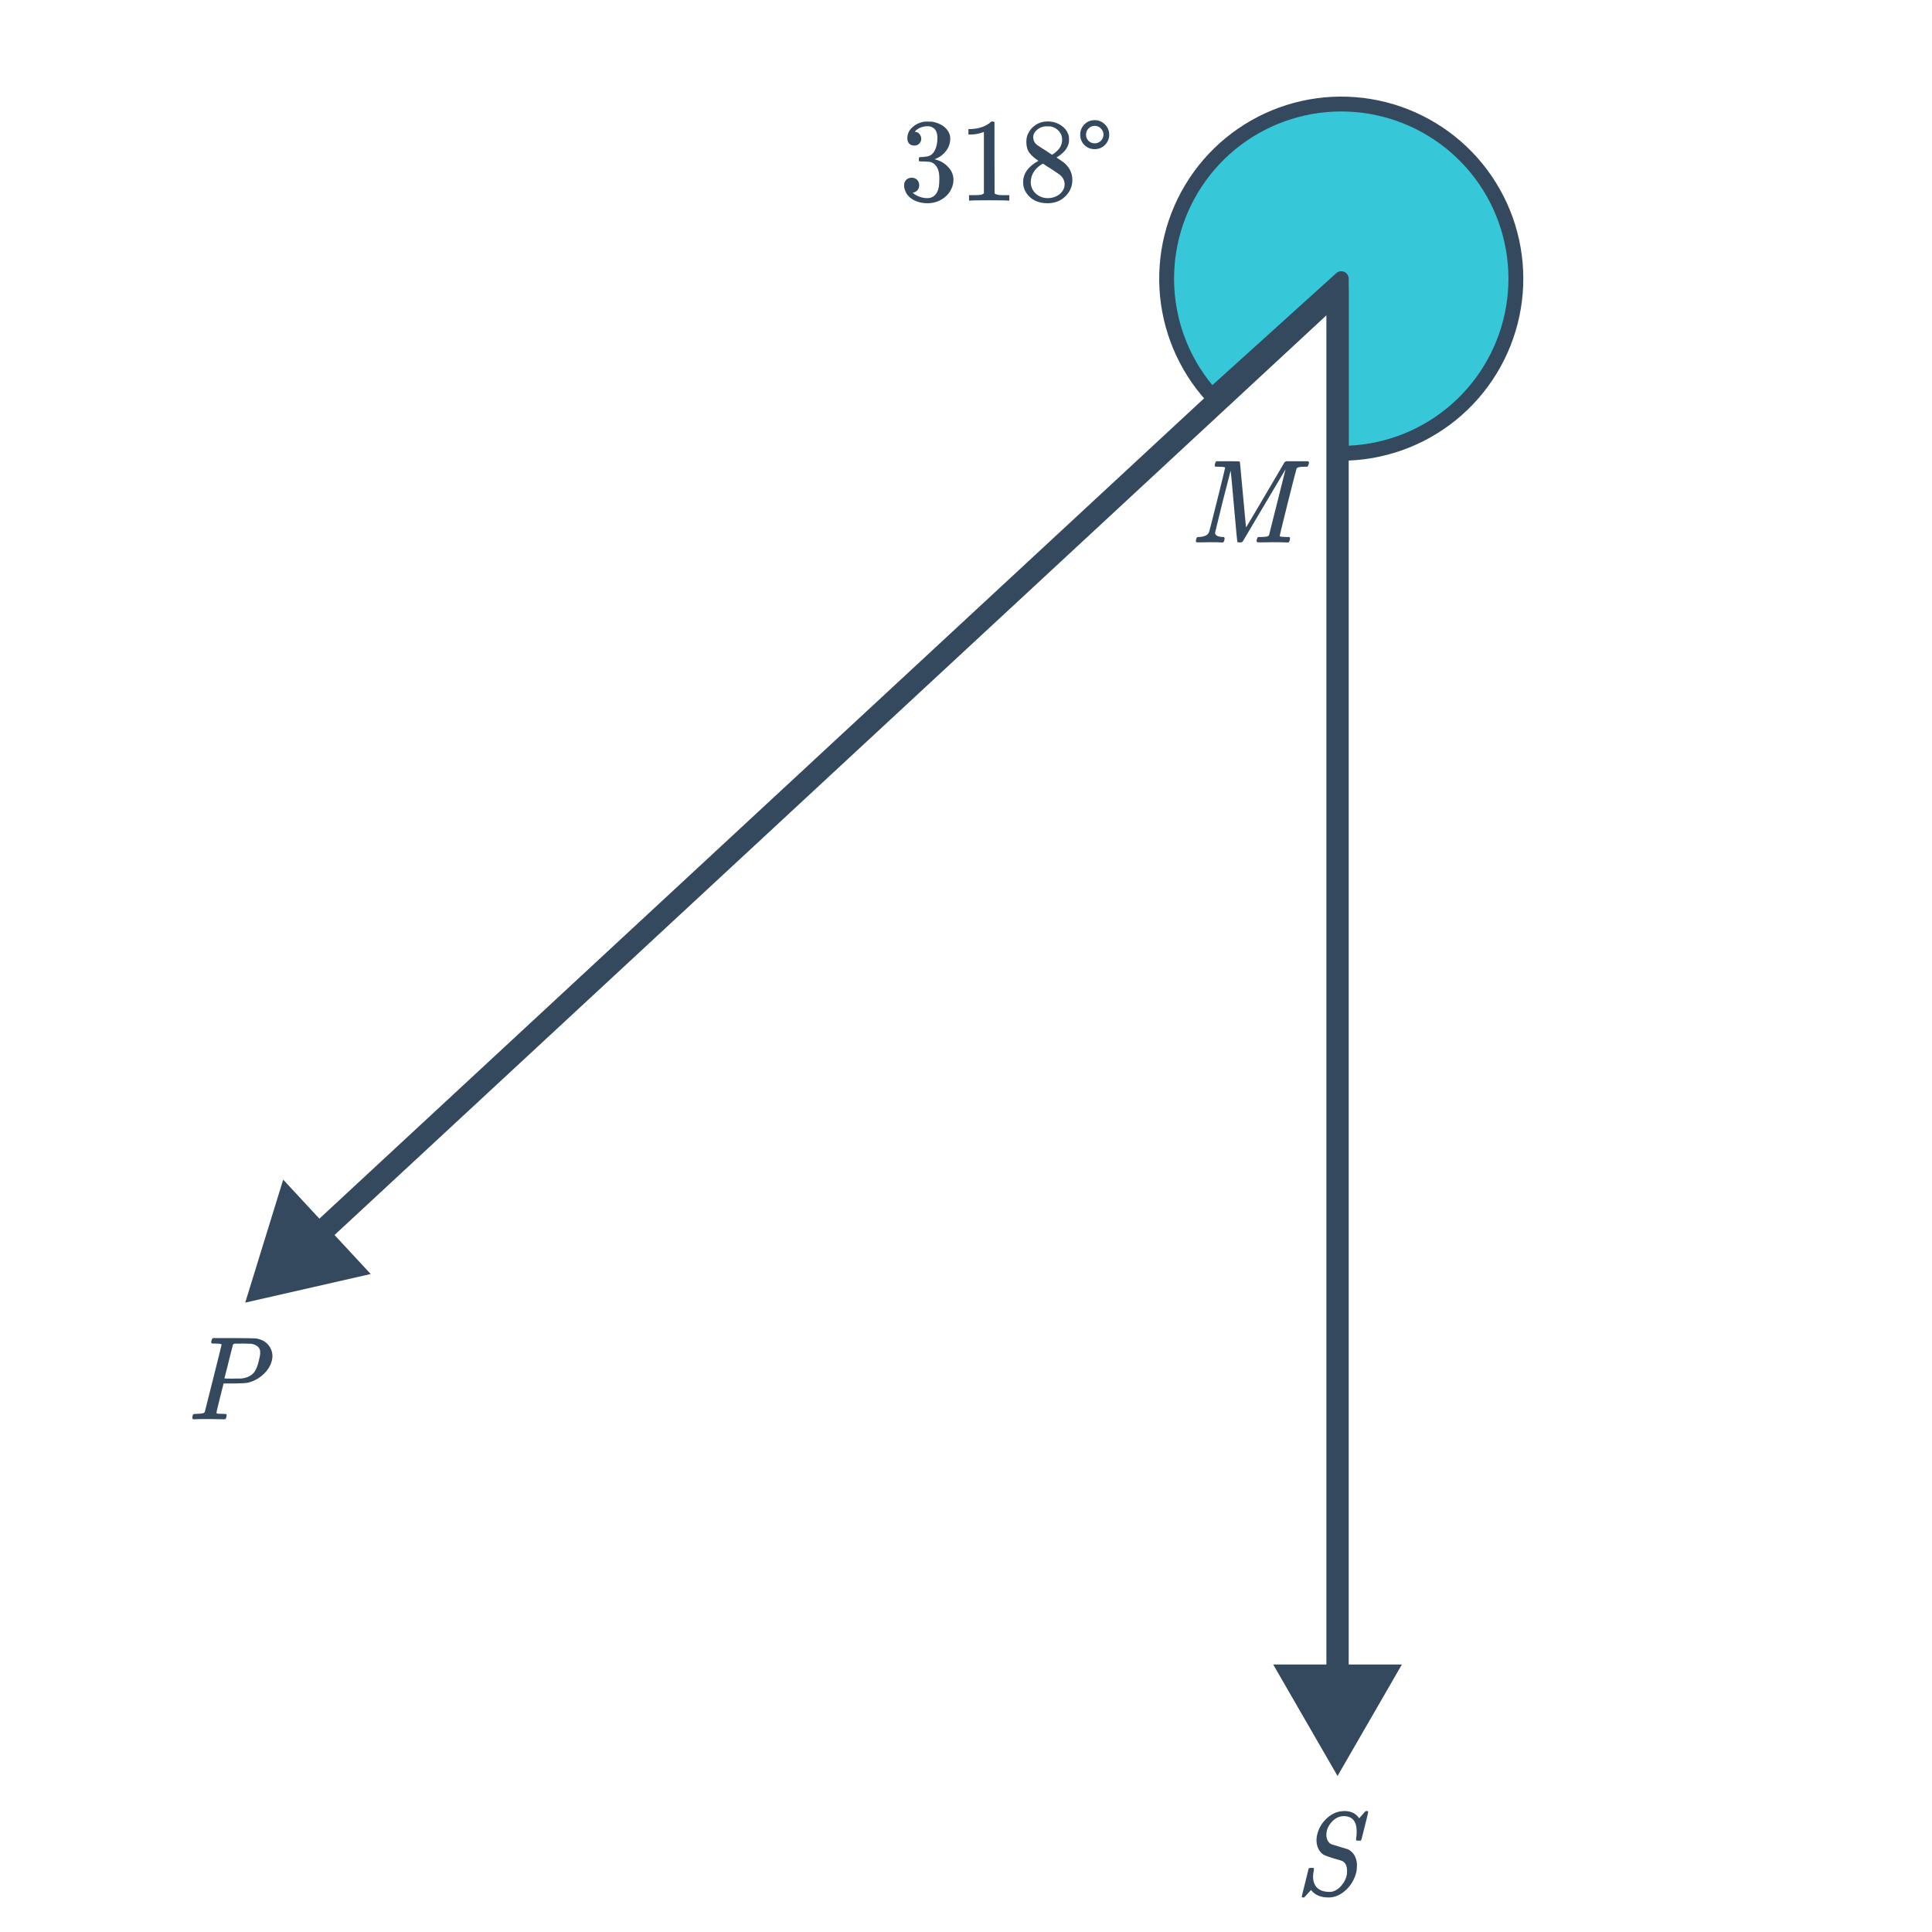
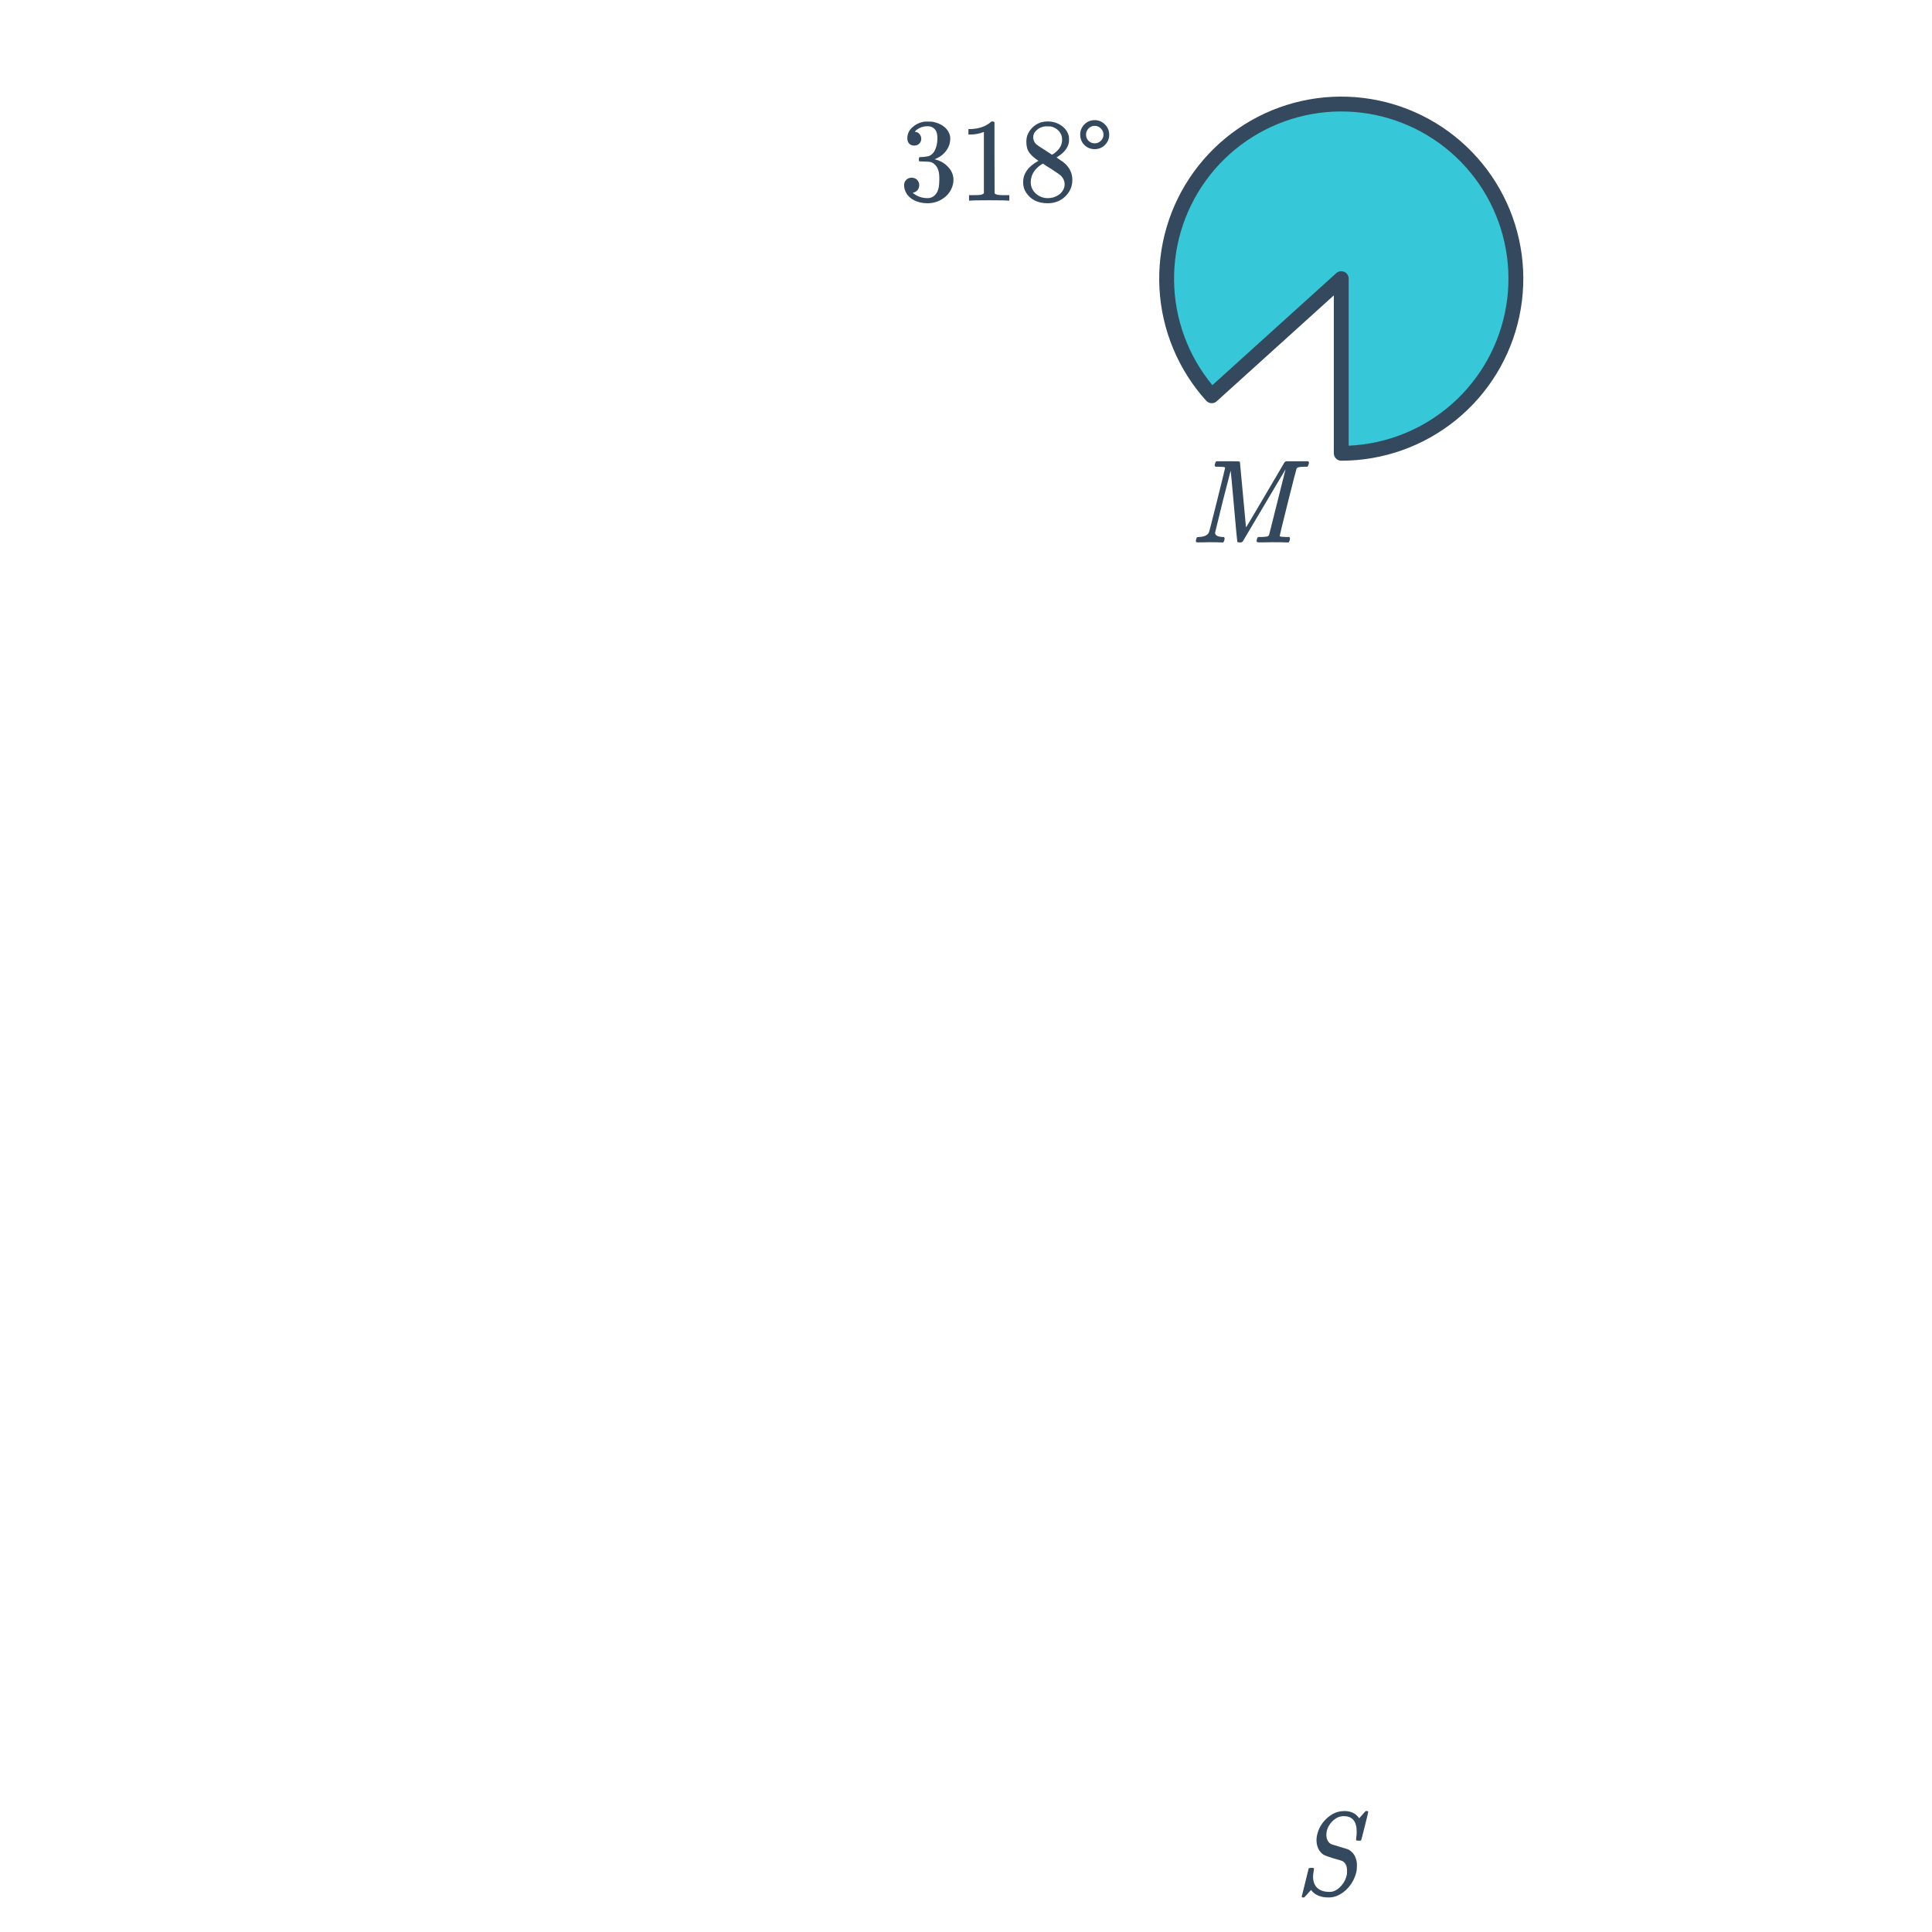
<svg xmlns="http://www.w3.org/2000/svg" width="260" height="260" viewBox="0 0 260 260" fill="none">
  <path d="M180.5 61C185.886 61 191.109 59.15 195.294 55.759C199.479 52.368 202.372 47.643 203.489 42.374C204.606 37.105 203.879 31.612 201.43 26.815C198.982 22.018 194.959 18.208 190.036 16.022C185.114 13.836 179.59 13.408 174.389 14.809C169.188 16.209 164.626 19.354 161.467 23.716C158.308 28.078 156.743 33.394 157.034 38.772C157.326 44.15 159.456 49.265 163.068 53.26L180.5 37.5L180.5 61Z" fill="#36C8D8" stroke="#34495E" stroke-width="2" stroke-linejoin="round" />
-   <path d="M180 39H181.5C181.5 38.404 181.147 37.864 180.6 37.625C180.053 37.387 179.417 37.495 178.98 37.9L180 39ZM180 239L188.66 224H171.34L180 239ZM33 175.3L49.888 171.452L38.111 158.751L33 175.3ZM178.5 39V225.5H181.5V39H178.5ZM178.98 37.9L41.88 165.021L43.919 167.221L181.02 40.1L178.98 37.9Z" fill="#34495E" />
-   <path d="M25.992 191C25.917 190.925 25.88 190.867 25.88 190.824C25.88 190.653 25.917 190.493 25.992 190.344C26.035 190.291 26.216 190.264 26.536 190.264C26.92 190.253 27.171 190.232 27.288 190.2C27.416 190.168 27.507 190.104 27.56 190.008C27.581 189.965 27.96 188.461 28.696 185.496C29.443 182.531 29.816 181.027 29.816 180.984C29.816 180.973 29.811 180.957 29.8 180.936V180.904C29.736 180.84 29.411 180.808 28.824 180.808H28.536C28.472 180.755 28.435 180.712 28.424 180.68C28.413 180.637 28.429 180.536 28.472 180.376C28.515 180.237 28.568 180.136 28.632 180.072H31.464C33.352 180.083 34.355 180.099 34.472 180.12C35.389 180.28 36.029 180.712 36.392 181.416C36.573 181.757 36.664 182.12 36.664 182.504C36.664 182.899 36.557 183.32 36.344 183.768C36.077 184.312 35.677 184.792 35.144 185.208C34.621 185.624 34.035 185.912 33.384 186.072C33.117 186.136 32.477 186.173 31.464 186.184H30.088L29.608 188.088C29.288 189.357 29.128 190.035 29.128 190.12C29.128 190.141 29.133 190.163 29.144 190.184C29.165 190.195 29.187 190.205 29.208 190.216C29.24 190.227 29.272 190.237 29.304 190.248C29.347 190.248 29.395 190.248 29.448 190.248C29.501 190.248 29.549 190.253 29.592 190.264C29.645 190.264 29.704 190.264 29.768 190.264C29.843 190.264 29.907 190.264 29.96 190.264C30.291 190.264 30.467 190.296 30.488 190.36C30.509 190.392 30.504 190.493 30.472 190.664C30.419 190.856 30.371 190.963 30.328 190.984C30.296 190.995 30.232 191 30.136 191C29.923 191 29.587 190.995 29.128 190.984C28.669 190.973 28.307 190.968 28.04 190.968C27.048 190.968 26.419 190.979 26.152 191H25.992ZM33.832 180.84C33.768 180.829 33.389 180.819 32.696 180.808C32.536 180.808 32.365 180.813 32.184 180.824C32.013 180.824 31.875 180.824 31.768 180.824C31.661 180.824 31.603 180.824 31.592 180.824C31.485 180.835 31.405 180.883 31.352 180.968C31.341 180.989 31.24 181.379 31.048 182.136C30.867 182.883 30.68 183.629 30.488 184.376L30.2 185.496C30.2 185.517 30.547 185.528 31.24 185.528C31.976 185.528 32.381 185.523 32.456 185.512C33.139 185.448 33.677 185.219 34.072 184.824C34.381 184.515 34.627 183.981 34.808 183.224C34.936 182.744 35.005 182.376 35.016 182.12C35.016 181.928 35.011 181.8 35 181.736C34.883 181.267 34.493 180.968 33.832 180.84Z" fill="#34495E" />
  <path d="M176.704 252.648C176.736 253.288 176.939 253.773 177.312 254.104C177.696 254.435 178.224 254.6 178.896 254.6C179.088 254.6 179.221 254.589 179.296 254.568C179.733 254.461 180.139 254.195 180.512 253.768C180.896 253.331 181.141 252.84 181.248 252.296C181.269 252.179 181.28 251.997 181.28 251.752C181.28 251.101 181.061 250.664 180.624 250.44C180.571 250.408 180.213 250.301 179.552 250.12C178.773 249.885 178.283 249.704 178.08 249.576C177.803 249.384 177.579 249.117 177.408 248.776C177.248 248.424 177.168 248.045 177.168 247.64C177.168 247.235 177.259 246.792 177.44 246.312C177.707 245.64 178.123 245.064 178.688 244.584C179.253 244.104 179.856 243.827 180.496 243.752C180.667 243.731 180.805 243.72 180.912 243.72C181.808 243.72 182.475 244.045 182.912 244.696C183.061 244.536 183.2 244.381 183.328 244.232C183.467 244.072 183.568 243.955 183.632 243.88C183.707 243.805 183.755 243.757 183.776 243.736C183.787 243.736 183.808 243.736 183.84 243.736C183.872 243.725 183.899 243.72 183.92 243.72C184.059 243.72 184.128 243.757 184.128 243.832C184.128 243.907 183.973 244.557 183.664 245.784C183.365 247 183.2 247.624 183.168 247.656L183.12 247.704H182.864C182.779 247.704 182.715 247.704 182.672 247.704C182.64 247.704 182.608 247.699 182.576 247.688C182.544 247.677 182.523 247.661 182.512 247.64C182.501 247.619 182.496 247.587 182.496 247.544C182.496 247.469 182.501 247.405 182.512 247.352C182.555 247.085 182.576 246.797 182.576 246.488C182.576 245.101 181.995 244.408 180.832 244.408C180.235 244.408 179.696 244.669 179.216 245.192C178.736 245.715 178.496 246.301 178.496 246.952C178.496 247.24 178.565 247.507 178.704 247.752C178.843 247.987 179.024 248.141 179.248 248.216L181.408 248.872C181.995 249.181 182.368 249.667 182.528 250.328C182.581 250.509 182.608 250.691 182.608 250.872V251.096C182.608 251.459 182.576 251.763 182.512 252.008C182.331 252.723 182.005 253.363 181.536 253.928C181.067 254.483 180.523 254.888 179.904 255.144C179.552 255.283 179.184 255.352 178.8 255.352C177.723 255.352 176.933 255.016 176.432 254.344L176.288 254.504C176.267 254.525 176.229 254.563 176.176 254.616C176.133 254.669 176.08 254.733 176.016 254.808C175.952 254.883 175.899 254.941 175.856 254.984C175.653 255.208 175.541 255.325 175.52 255.336L175.472 255.352C175.429 255.352 175.397 255.352 175.376 255.352C175.248 255.352 175.184 255.309 175.184 255.224C175.184 255.192 175.493 253.939 176.112 251.464C176.133 251.4 176.256 251.368 176.48 251.368H176.736C176.8 251.432 176.832 251.48 176.832 251.512C176.832 251.555 176.816 251.661 176.784 251.832C176.731 252.088 176.704 252.36 176.704 252.648Z" fill="#34495E" />
  <path d="M123.032 19.592C122.744 19.592 122.515 19.501 122.344 19.32C122.184 19.139 122.104 18.904 122.104 18.616C122.104 18.008 122.344 17.501 122.824 17.096C123.304 16.68 123.859 16.435 124.488 16.36H124.728C125.101 16.36 125.336 16.365 125.432 16.376C125.784 16.429 126.141 16.541 126.504 16.712C127.208 17.064 127.651 17.565 127.832 18.216C127.864 18.323 127.88 18.467 127.88 18.648C127.88 19.277 127.683 19.843 127.288 20.344C126.904 20.835 126.419 21.187 125.832 21.4C125.779 21.421 125.779 21.437 125.832 21.448C125.853 21.459 125.907 21.475 125.992 21.496C126.643 21.677 127.192 22.019 127.64 22.52C128.088 23.011 128.312 23.571 128.312 24.2C128.312 24.637 128.211 25.059 128.008 25.464C127.752 26.008 127.331 26.461 126.744 26.824C126.168 27.176 125.523 27.352 124.808 27.352C124.104 27.352 123.48 27.203 122.936 26.904C122.392 26.605 122.024 26.205 121.832 25.704C121.725 25.48 121.672 25.219 121.672 24.92C121.672 24.621 121.768 24.381 121.96 24.2C122.163 24.008 122.403 23.912 122.68 23.912C122.979 23.912 123.224 24.008 123.416 24.2C123.608 24.392 123.704 24.632 123.704 24.92C123.704 25.165 123.635 25.379 123.496 25.56C123.357 25.741 123.171 25.859 122.936 25.912L122.824 25.944C123.4 26.424 124.061 26.664 124.808 26.664C125.395 26.664 125.837 26.381 126.136 25.816C126.317 25.464 126.408 24.925 126.408 24.2V23.88C126.408 22.867 126.067 22.189 125.384 21.848C125.224 21.784 124.899 21.747 124.408 21.736L123.736 21.72L123.688 21.688C123.667 21.656 123.656 21.571 123.656 21.432C123.656 21.304 123.672 21.224 123.704 21.192C123.736 21.16 123.763 21.144 123.784 21.144C124.083 21.144 124.392 21.117 124.712 21.064C125.181 21 125.539 20.739 125.784 20.28C126.029 19.811 126.152 19.251 126.152 18.6C126.152 17.907 125.965 17.443 125.592 17.208C125.368 17.059 125.117 16.984 124.84 16.984C124.307 16.984 123.837 17.128 123.432 17.416C123.389 17.437 123.341 17.475 123.288 17.528C123.235 17.571 123.192 17.613 123.16 17.656L123.112 17.72C123.144 17.731 123.181 17.741 123.224 17.752C123.437 17.773 123.613 17.875 123.752 18.056C123.901 18.237 123.976 18.445 123.976 18.68C123.976 18.936 123.885 19.155 123.704 19.336C123.533 19.507 123.309 19.592 123.032 19.592ZM135.656 27C135.475 26.968 134.627 26.952 133.112 26.952C131.619 26.952 130.781 26.968 130.6 27H130.408V26.264H130.824C131.443 26.264 131.843 26.248 132.024 26.216C132.109 26.205 132.237 26.141 132.408 26.024V17.752C132.387 17.752 132.344 17.768 132.28 17.8C131.789 17.992 131.24 18.093 130.632 18.104H130.328V17.368H130.632C131.528 17.336 132.275 17.133 132.872 16.76C133.064 16.653 133.229 16.531 133.368 16.392C133.389 16.36 133.453 16.344 133.56 16.344C133.667 16.344 133.757 16.376 133.832 16.44V21.224L133.848 26.024C134.008 26.184 134.355 26.264 134.888 26.264H135.416H135.832V27H135.656ZM139.752 21.64C139.229 21.299 138.824 20.941 138.536 20.568C138.259 20.195 138.12 19.704 138.12 19.096C138.12 18.637 138.205 18.253 138.376 17.944C138.611 17.464 138.952 17.08 139.4 16.792C139.859 16.493 140.381 16.344 140.968 16.344C141.693 16.344 142.323 16.536 142.856 16.92C143.389 17.293 143.72 17.779 143.848 18.376C143.859 18.44 143.864 18.568 143.864 18.76C143.864 18.995 143.853 19.155 143.832 19.24C143.672 19.944 143.187 20.552 142.376 21.064L142.184 21.192C142.781 21.597 143.091 21.811 143.112 21.832C143.912 22.472 144.312 23.267 144.312 24.216C144.312 25.08 143.992 25.821 143.352 26.44C142.723 27.048 141.933 27.352 140.984 27.352C139.672 27.352 138.707 26.872 138.088 25.912C137.821 25.528 137.688 25.064 137.688 24.52C137.688 23.357 138.376 22.397 139.752 21.64ZM142.936 18.792C142.936 18.333 142.787 17.944 142.488 17.624C142.189 17.304 141.827 17.101 141.4 17.016C141.325 17.005 141.149 17 140.872 17C140.307 17 139.832 17.192 139.448 17.576C139.181 17.821 139.048 18.115 139.048 18.456C139.048 18.915 139.24 19.277 139.624 19.544C139.677 19.597 140.019 19.821 140.648 20.216L141.576 20.824C141.587 20.813 141.656 20.771 141.784 20.696C141.912 20.611 142.008 20.536 142.072 20.472C142.648 20.013 142.936 19.453 142.936 18.792ZM138.712 24.488C138.712 25.117 138.941 25.64 139.4 26.056C139.859 26.461 140.392 26.664 141 26.664C141.437 26.664 141.832 26.573 142.184 26.392C142.547 26.211 142.819 25.976 143 25.688C143.181 25.411 143.272 25.117 143.272 24.808C143.272 24.349 143.085 23.944 142.712 23.592C142.627 23.507 142.184 23.203 141.384 22.68C141.235 22.584 141.069 22.483 140.888 22.376C140.717 22.259 140.584 22.168 140.488 22.104L140.36 22.024L140.168 22.12C139.496 22.557 139.053 23.091 138.84 23.72C138.755 23.997 138.712 24.253 138.712 24.488ZM149.272 18.12C149.272 18.664 149.08 19.128 148.696 19.512C148.312 19.885 147.853 20.072 147.32 20.072C146.776 20.072 146.312 19.885 145.928 19.512C145.555 19.128 145.368 18.664 145.368 18.12C145.368 17.587 145.555 17.128 145.928 16.744C146.312 16.36 146.776 16.168 147.32 16.168C147.853 16.168 148.312 16.36 148.696 16.744C149.08 17.128 149.272 17.587 149.272 18.12ZM148.152 18.952C148.387 18.717 148.504 18.44 148.504 18.12C148.504 17.8 148.387 17.523 148.152 17.288C147.917 17.053 147.64 16.936 147.32 16.936C147 16.936 146.723 17.053 146.488 17.288C146.264 17.523 146.152 17.8 146.152 18.12C146.152 18.451 146.264 18.728 146.488 18.952C146.712 19.176 146.989 19.288 147.32 19.288C147.64 19.288 147.917 19.176 148.152 18.952Z" fill="#34495E" />
  <path d="M161.152 72.984C161.003 72.984 160.928 72.931 160.928 72.824C160.928 72.781 160.944 72.696 160.976 72.568C161.019 72.429 161.045 72.355 161.056 72.344C161.077 72.291 161.189 72.264 161.392 72.264C162.075 72.232 162.507 72.029 162.688 71.656C162.731 71.581 163.104 70.131 163.808 67.304C164.512 64.477 164.864 63.037 164.864 62.984C164.864 62.973 164.864 62.957 164.864 62.936L164.848 62.904C164.784 62.84 164.459 62.808 163.872 62.808H163.584C163.52 62.755 163.483 62.712 163.472 62.68C163.461 62.637 163.477 62.536 163.52 62.376C163.563 62.237 163.616 62.136 163.68 62.072H165.216C166.24 62.072 166.768 62.083 166.8 62.104C166.832 62.136 166.853 62.163 166.864 62.184L167.68 70.968C167.68 71 168.112 70.285 168.976 68.824C169.84 67.352 170.709 65.875 171.584 64.392L172.88 62.184C172.891 62.173 172.923 62.157 172.976 62.136C173.029 62.104 173.061 62.083 173.072 62.072H176.048C176.123 62.147 176.16 62.205 176.16 62.248C176.16 62.333 176.133 62.44 176.08 62.568C176.027 62.696 175.984 62.776 175.952 62.808H175.664C175.397 62.808 175.216 62.813 175.12 62.824C174.768 62.856 174.56 62.925 174.496 63.032C174.464 63.085 174.075 64.595 173.328 67.56C172.592 70.525 172.224 72.035 172.224 72.088C172.224 72.152 172.245 72.189 172.288 72.2C172.384 72.232 172.645 72.253 173.072 72.264H173.52C173.573 72.339 173.6 72.387 173.6 72.408C173.611 72.419 173.6 72.515 173.568 72.696C173.536 72.824 173.483 72.925 173.408 73H173.184C172.811 72.979 172.155 72.968 171.216 72.968C170.981 72.968 170.656 72.973 170.24 72.984C169.835 72.984 169.536 72.984 169.344 72.984C169.216 72.984 169.141 72.952 169.12 72.888C169.099 72.856 169.104 72.76 169.136 72.6C169.189 72.419 169.243 72.312 169.296 72.28L169.376 72.264C169.419 72.264 169.477 72.264 169.552 72.264C169.627 72.264 169.701 72.264 169.776 72.264C170.149 72.253 170.395 72.232 170.512 72.2C170.64 72.168 170.731 72.104 170.784 72.008L173.008 63.144C169.168 69.629 167.243 72.877 167.232 72.888C167.168 72.963 167.04 73 166.848 73C166.645 73 166.533 72.968 166.512 72.904C166.491 72.861 166.341 71.272 166.064 68.136C165.787 64.989 165.637 63.389 165.616 63.336L164.56 67.432C163.867 70.259 163.52 71.677 163.52 71.688C163.52 72.029 163.835 72.221 164.464 72.264H164.72C164.773 72.339 164.8 72.387 164.8 72.408C164.811 72.419 164.8 72.515 164.768 72.696C164.736 72.824 164.683 72.925 164.608 73H164.4C164.069 72.979 163.515 72.968 162.736 72.968C162.533 72.968 162.256 72.973 161.904 72.984C161.563 72.984 161.312 72.984 161.152 72.984Z" fill="#34495E" />
</svg>